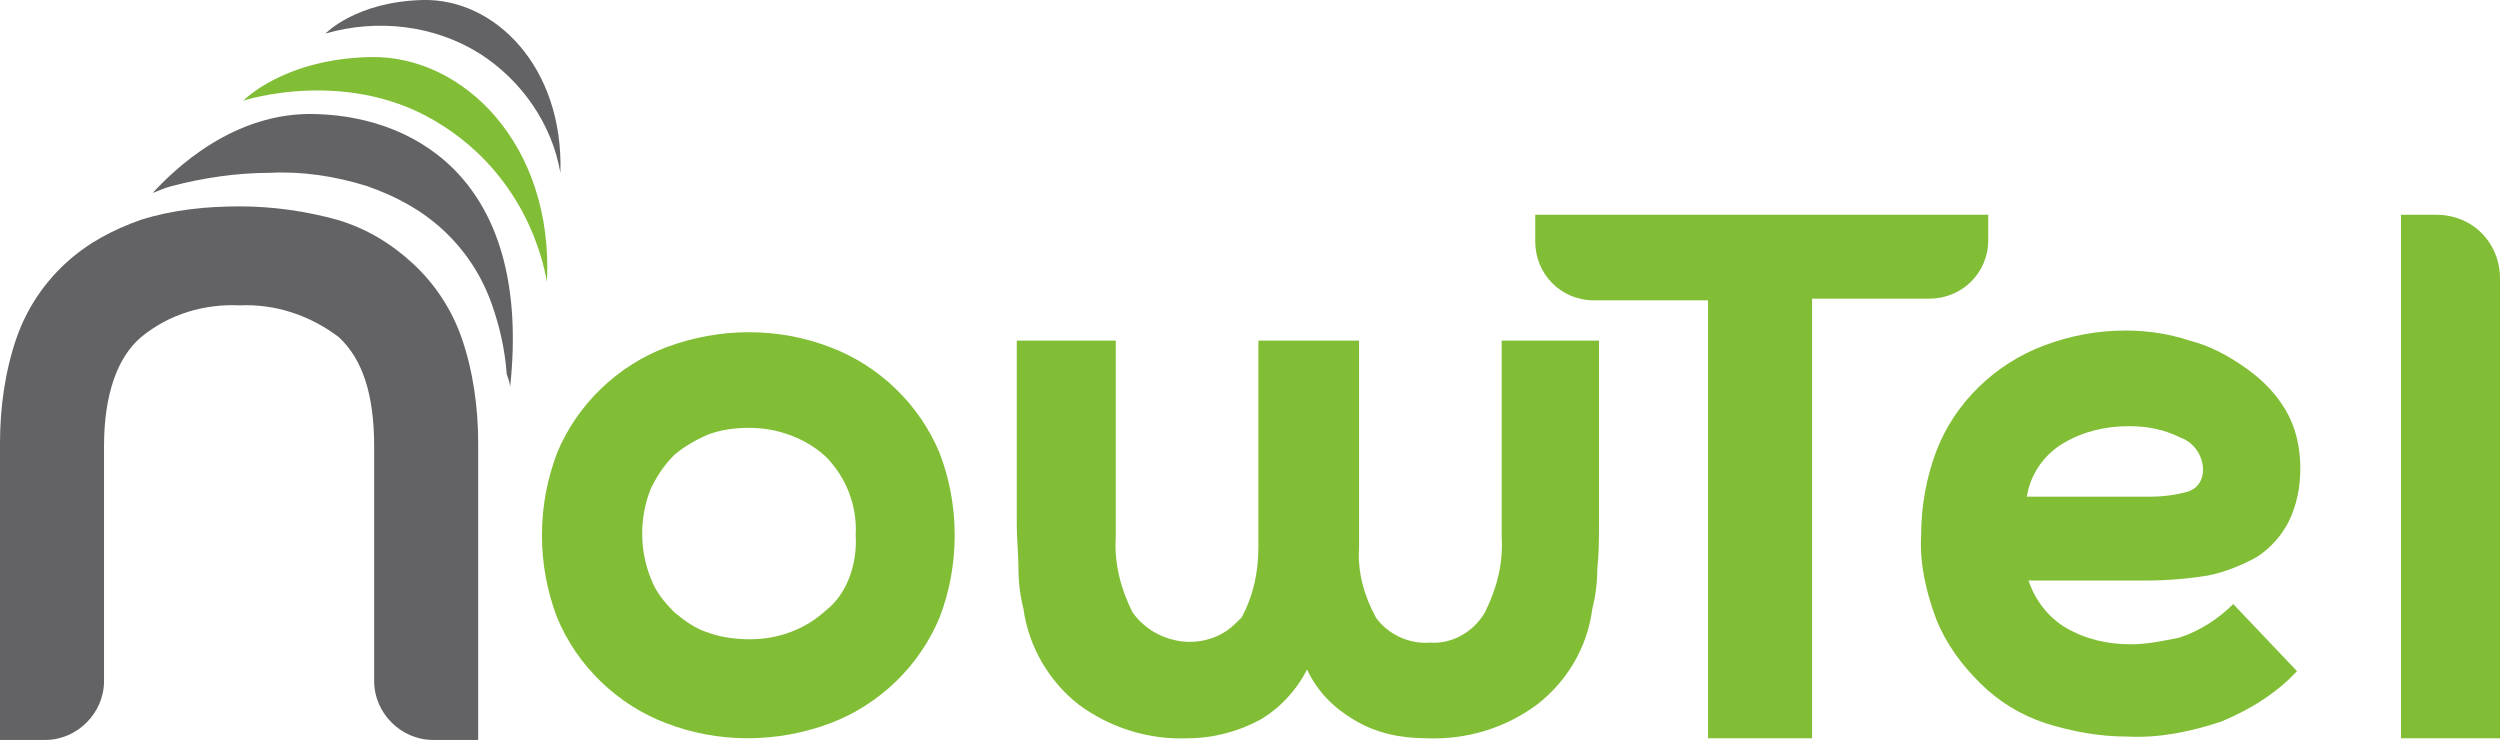
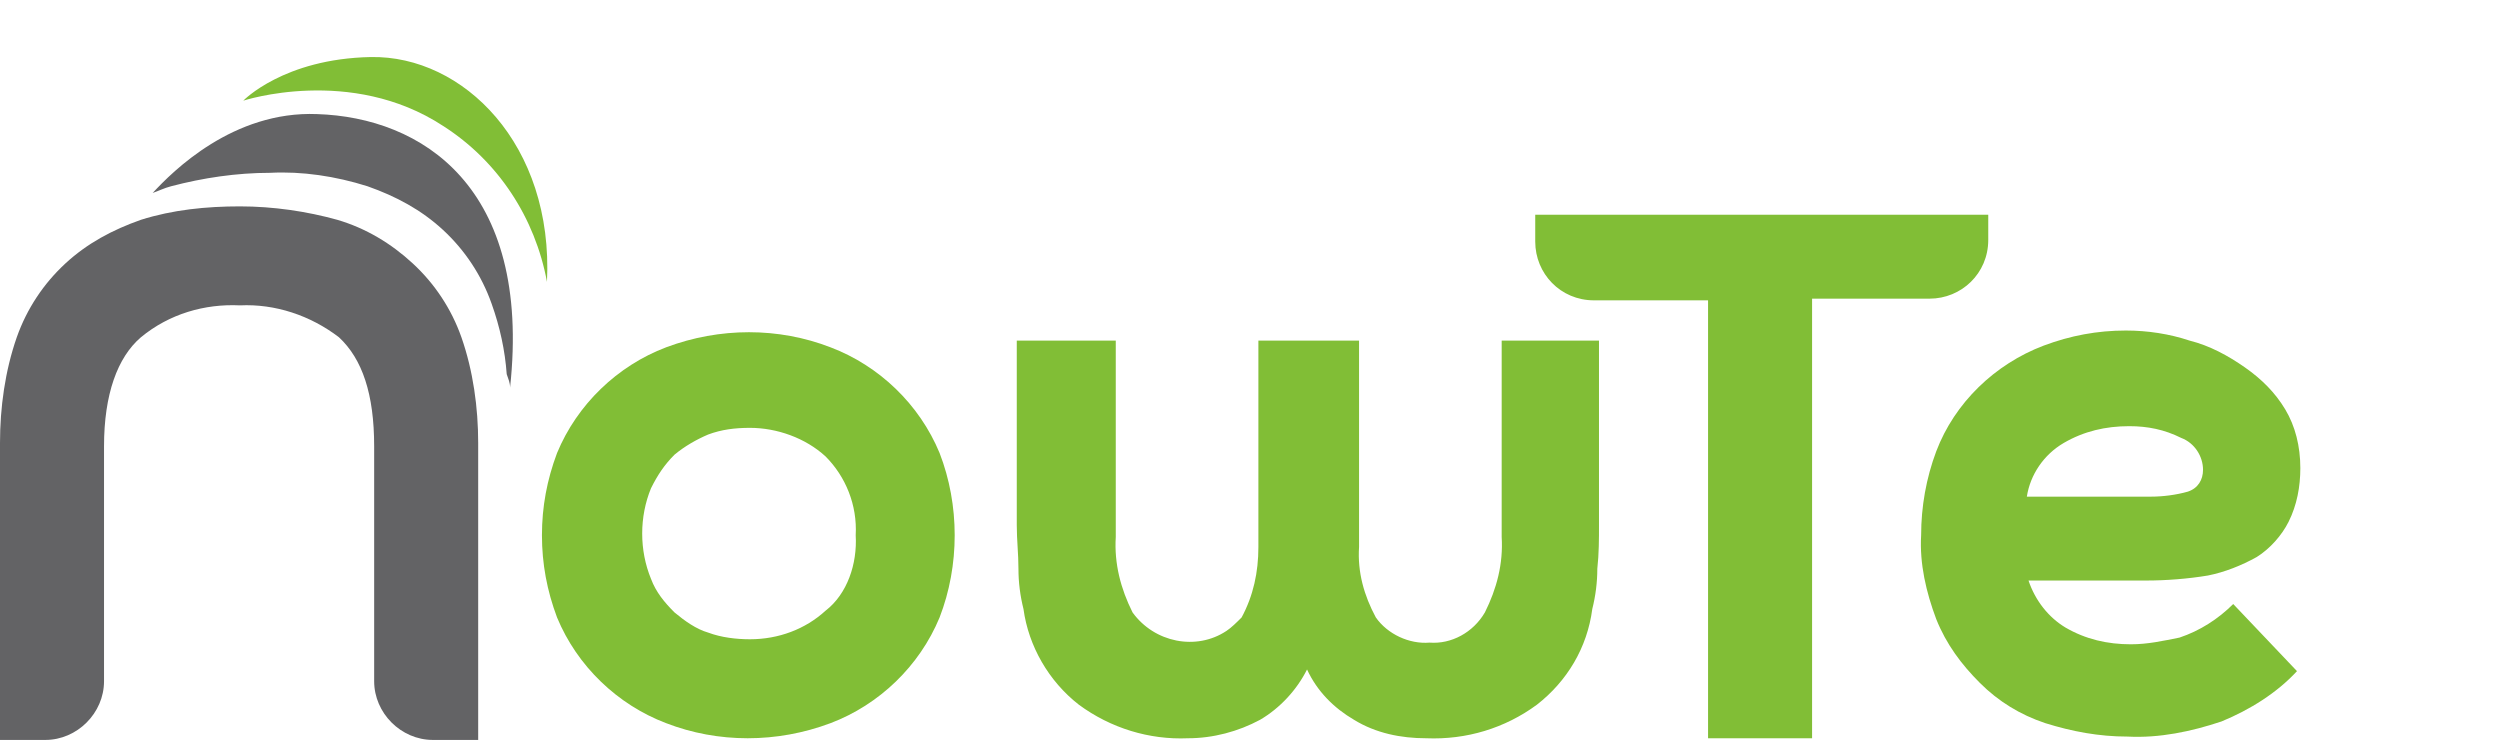
<svg xmlns="http://www.w3.org/2000/svg" xmlns:xlink="http://www.w3.org/1999/xlink" version="1.1" id="Layer_1" x="0px" y="0px" viewBox="0 0 149 44.1" style="enable-background:new 0 0 149 44.1;" xml:space="preserve">
  <style type="text/css">
	.st0{clip-path:url(#SVGID_2_);}
	.st1{fill:#636365;}
	.st2{fill:#81BE36;}
</style>
  <g>
    <defs>
      <rect id="SVGID_1_" width="149" height="44.1" />
    </defs>
    <clipPath id="SVGID_2_">
      <use xlink:href="#SVGID_1_" style="overflow:visible;" />
    </clipPath>
    <g id="Groupe_1" class="st0">
      <path id="Tracé_1" class="st1" d="M14.3,12.3c2,0,4,0.3,5.8,0.8c1.7,0.5,3.2,1.4,4.5,2.6c1.3,1.2,2.3,2.7,2.9,4.4    c0.7,2,1,4.2,1,6.3v17.7h-2.7c-1.9,0-3.5-1.6-3.5-3.5v-14c0-3.1-0.7-5.2-2.1-6.5c-1.7-1.3-3.8-2-5.9-1.9c-2.1-0.1-4.2,0.5-5.9,1.9    c-1.4,1.2-2.2,3.4-2.2,6.5v14c0,1.9-1.6,3.5-3.5,3.5H0V26.4c0-2.1,0.3-4.3,1-6.3c0.6-1.7,1.6-3.2,2.9-4.4c1.3-1.2,2.8-2,4.5-2.6    C10.3,12.5,12.3,12.3,14.3,12.3" />
      <path id="Tracé_2" class="st2" d="M32.3,31.9c0-1.7,0.3-3.3,0.9-4.9c1.2-2.9,3.6-5.2,6.5-6.3c3.2-1.2,6.7-1.2,9.8,0    c2.9,1.1,5.3,3.4,6.5,6.3c1.2,3.1,1.2,6.7,0,9.8c-1.2,2.9-3.6,5.2-6.5,6.3c-3.2,1.2-6.7,1.2-9.8,0c-2.9-1.1-5.3-3.4-6.5-6.3    C32.6,35.2,32.3,33.6,32.3,31.9 M51,31.9c0.1-1.8-0.6-3.5-1.8-4.7c-1.2-1.1-2.9-1.7-4.5-1.7c-0.9,0-1.7,0.1-2.5,0.4    c-0.7,0.3-1.4,0.7-2,1.2c-0.6,0.6-1,1.2-1.4,2c-0.7,1.7-0.7,3.7,0,5.4c0.3,0.8,0.8,1.4,1.4,2c0.6,0.5,1.3,1,2,1.2    c0.8,0.3,1.7,0.4,2.5,0.4c1.7,0,3.3-0.6,4.5-1.7C50.5,35.4,51.1,33.6,51,31.9" />
      <path id="Tracé_3" class="st2" d="M95.3,20.3v11c0,0.8,0,1.7-0.1,2.6c0,0.8-0.1,1.6-0.3,2.4c-0.3,2.3-1.5,4.3-3.3,5.7    c-1.9,1.4-4.2,2.1-6.6,2c-1.5,0-3-0.3-4.3-1.1c-1.2-0.7-2.2-1.7-2.8-3c-0.6,1.2-1.6,2.3-2.8,3c-1.3,0.7-2.8,1.1-4.3,1.1    c-2.3,0.1-4.6-0.6-6.5-2c-1.8-1.4-3-3.5-3.3-5.7c-0.2-0.8-0.3-1.6-0.3-2.4c0-0.9-0.1-1.7-0.1-2.6v-11h5.9V32    c-0.1,1.6,0.3,3.1,1,4.5c1.3,1.8,3.8,2.3,5.6,1.1c0.3-0.2,0.6-0.5,0.9-0.8c0.7-1.3,1-2.7,1-4.2V20.3H81v12.3    c-0.1,1.5,0.3,2.9,1,4.2c0.7,1,2,1.6,3.2,1.5c1.3,0.1,2.6-0.6,3.3-1.8c0.7-1.4,1.1-2.9,1-4.5V20.3H95.3z" />
      <path id="Tracé_4" class="st2" d="M91.5,12.8h27v1.5c0,2-1.6,3.5-3.5,3.5H108v26.2h-6.2V17.9H95c-2,0-3.5-1.6-3.5-3.5L91.5,12.8z    " />
      <path id="Tracé_5" class="st2" d="M120.9,34.6c0.4,1.2,1.2,2.2,2.2,2.8c1.2,0.7,2.5,1,3.9,1c1,0,1.9-0.2,2.9-0.4    c1.2-0.4,2.3-1.1,3.2-2l3.8,4c-1.2,1.3-2.8,2.3-4.5,3c-1.8,0.6-3.7,1-5.6,0.9c-1.7,0-3.3-0.3-4.9-0.8c-1.5-0.5-2.8-1.3-3.9-2.4    c-1.1-1.1-2-2.3-2.6-3.8c-0.6-1.6-1-3.3-0.9-5c0-1.7,0.3-3.4,0.9-5c1.1-2.9,3.5-5.2,6.4-6.3c1.6-0.6,3.2-0.9,4.9-0.9    c1.3,0,2.6,0.2,3.8,0.6c1.2,0.3,2.3,0.9,3.3,1.6c1,0.7,1.8,1.5,2.4,2.5c0.6,1,0.9,2.2,0.9,3.5c0,1.1-0.2,2.2-0.7,3.2    c-0.4,0.8-1.1,1.6-1.9,2.1c-0.9,0.5-1.9,0.9-2.9,1.1c-1.2,0.2-2.5,0.3-3.7,0.3L120.9,34.6z M128.2,29.6c0.7,0,1.5-0.1,2.2-0.3    c0.6-0.2,0.9-0.7,0.9-1.3c0-0.8-0.5-1.6-1.3-1.9c-1-0.5-2-0.7-3.1-0.7c-1.4,0-2.7,0.3-3.9,1c-1.2,0.7-2,1.9-2.2,3.2L128.2,29.6z" />
-       <path id="Tracé_6" class="st2" d="M149,16.6V44h-5.9V12.8h2.1C147.4,12.8,149,14.5,149,16.6" />
      <path id="Tracé_7" class="st1" d="M30.4,23.1c0-0.3-0.1-0.5-0.2-0.8c-0.1-1.4-0.4-2.8-0.9-4.2c-0.6-1.7-1.6-3.2-2.9-4.4    c-1.3-1.2-2.8-2-4.5-2.6c-1.9-0.6-3.9-0.9-5.8-0.8c-2,0-4,0.3-5.9,0.8c-0.4,0.1-0.8,0.3-1.1,0.4c1.2-1.3,4.8-4.9,9.8-4.7    C25.1,7,31.7,11.1,30.4,23.1" />
      <path id="Tracé_8" class="st2" d="M32.6,16.8c-0.7-3.8-2.9-7.2-6.2-9.3C20.9,3.9,14.5,6,14.5,6s2.4-2.5,7.6-2.6    C27.6,3.3,33,8.6,32.6,16.8" />
-       <path id="Tracé_9" class="st1" d="M33.4,10.3c-0.5-2.9-2.3-5.5-4.8-7.1c-2.7-1.7-6.1-2.1-9.2-1.2c0,0,1.8-1.9,5.8-2    C29.5-0.1,33.6,4,33.4,10.3" />
    </g>
  </g>
</svg>